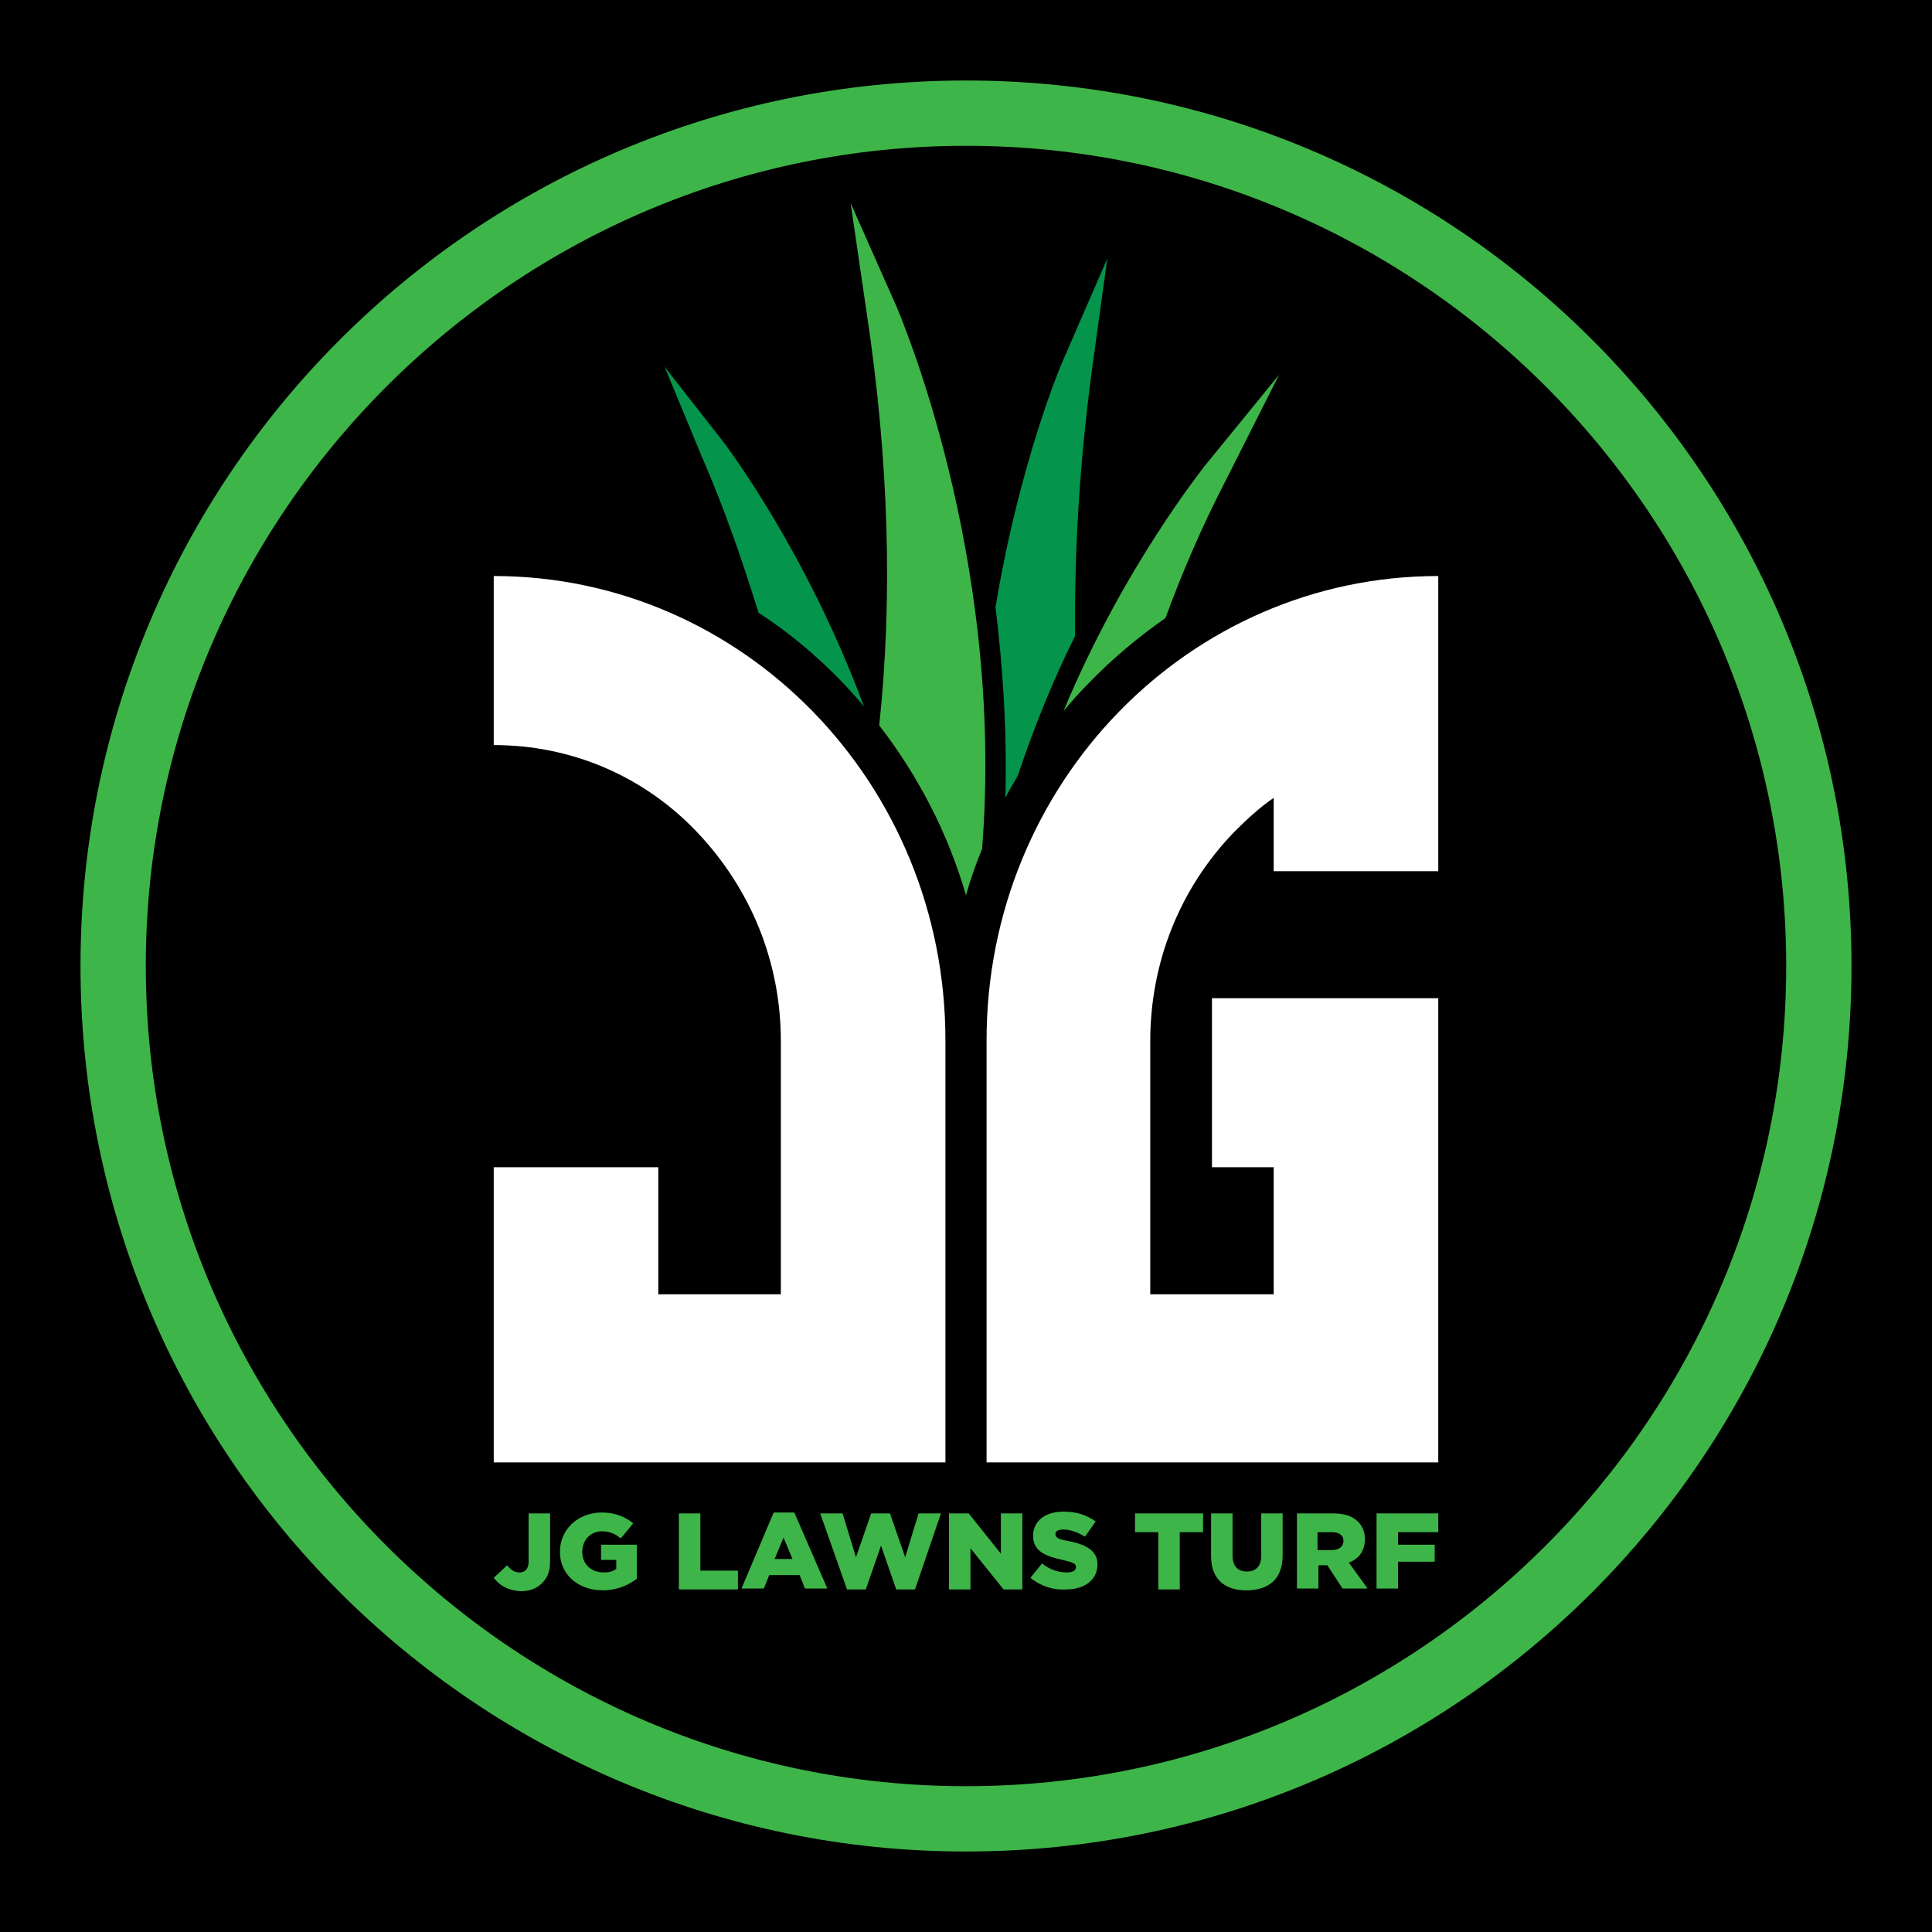
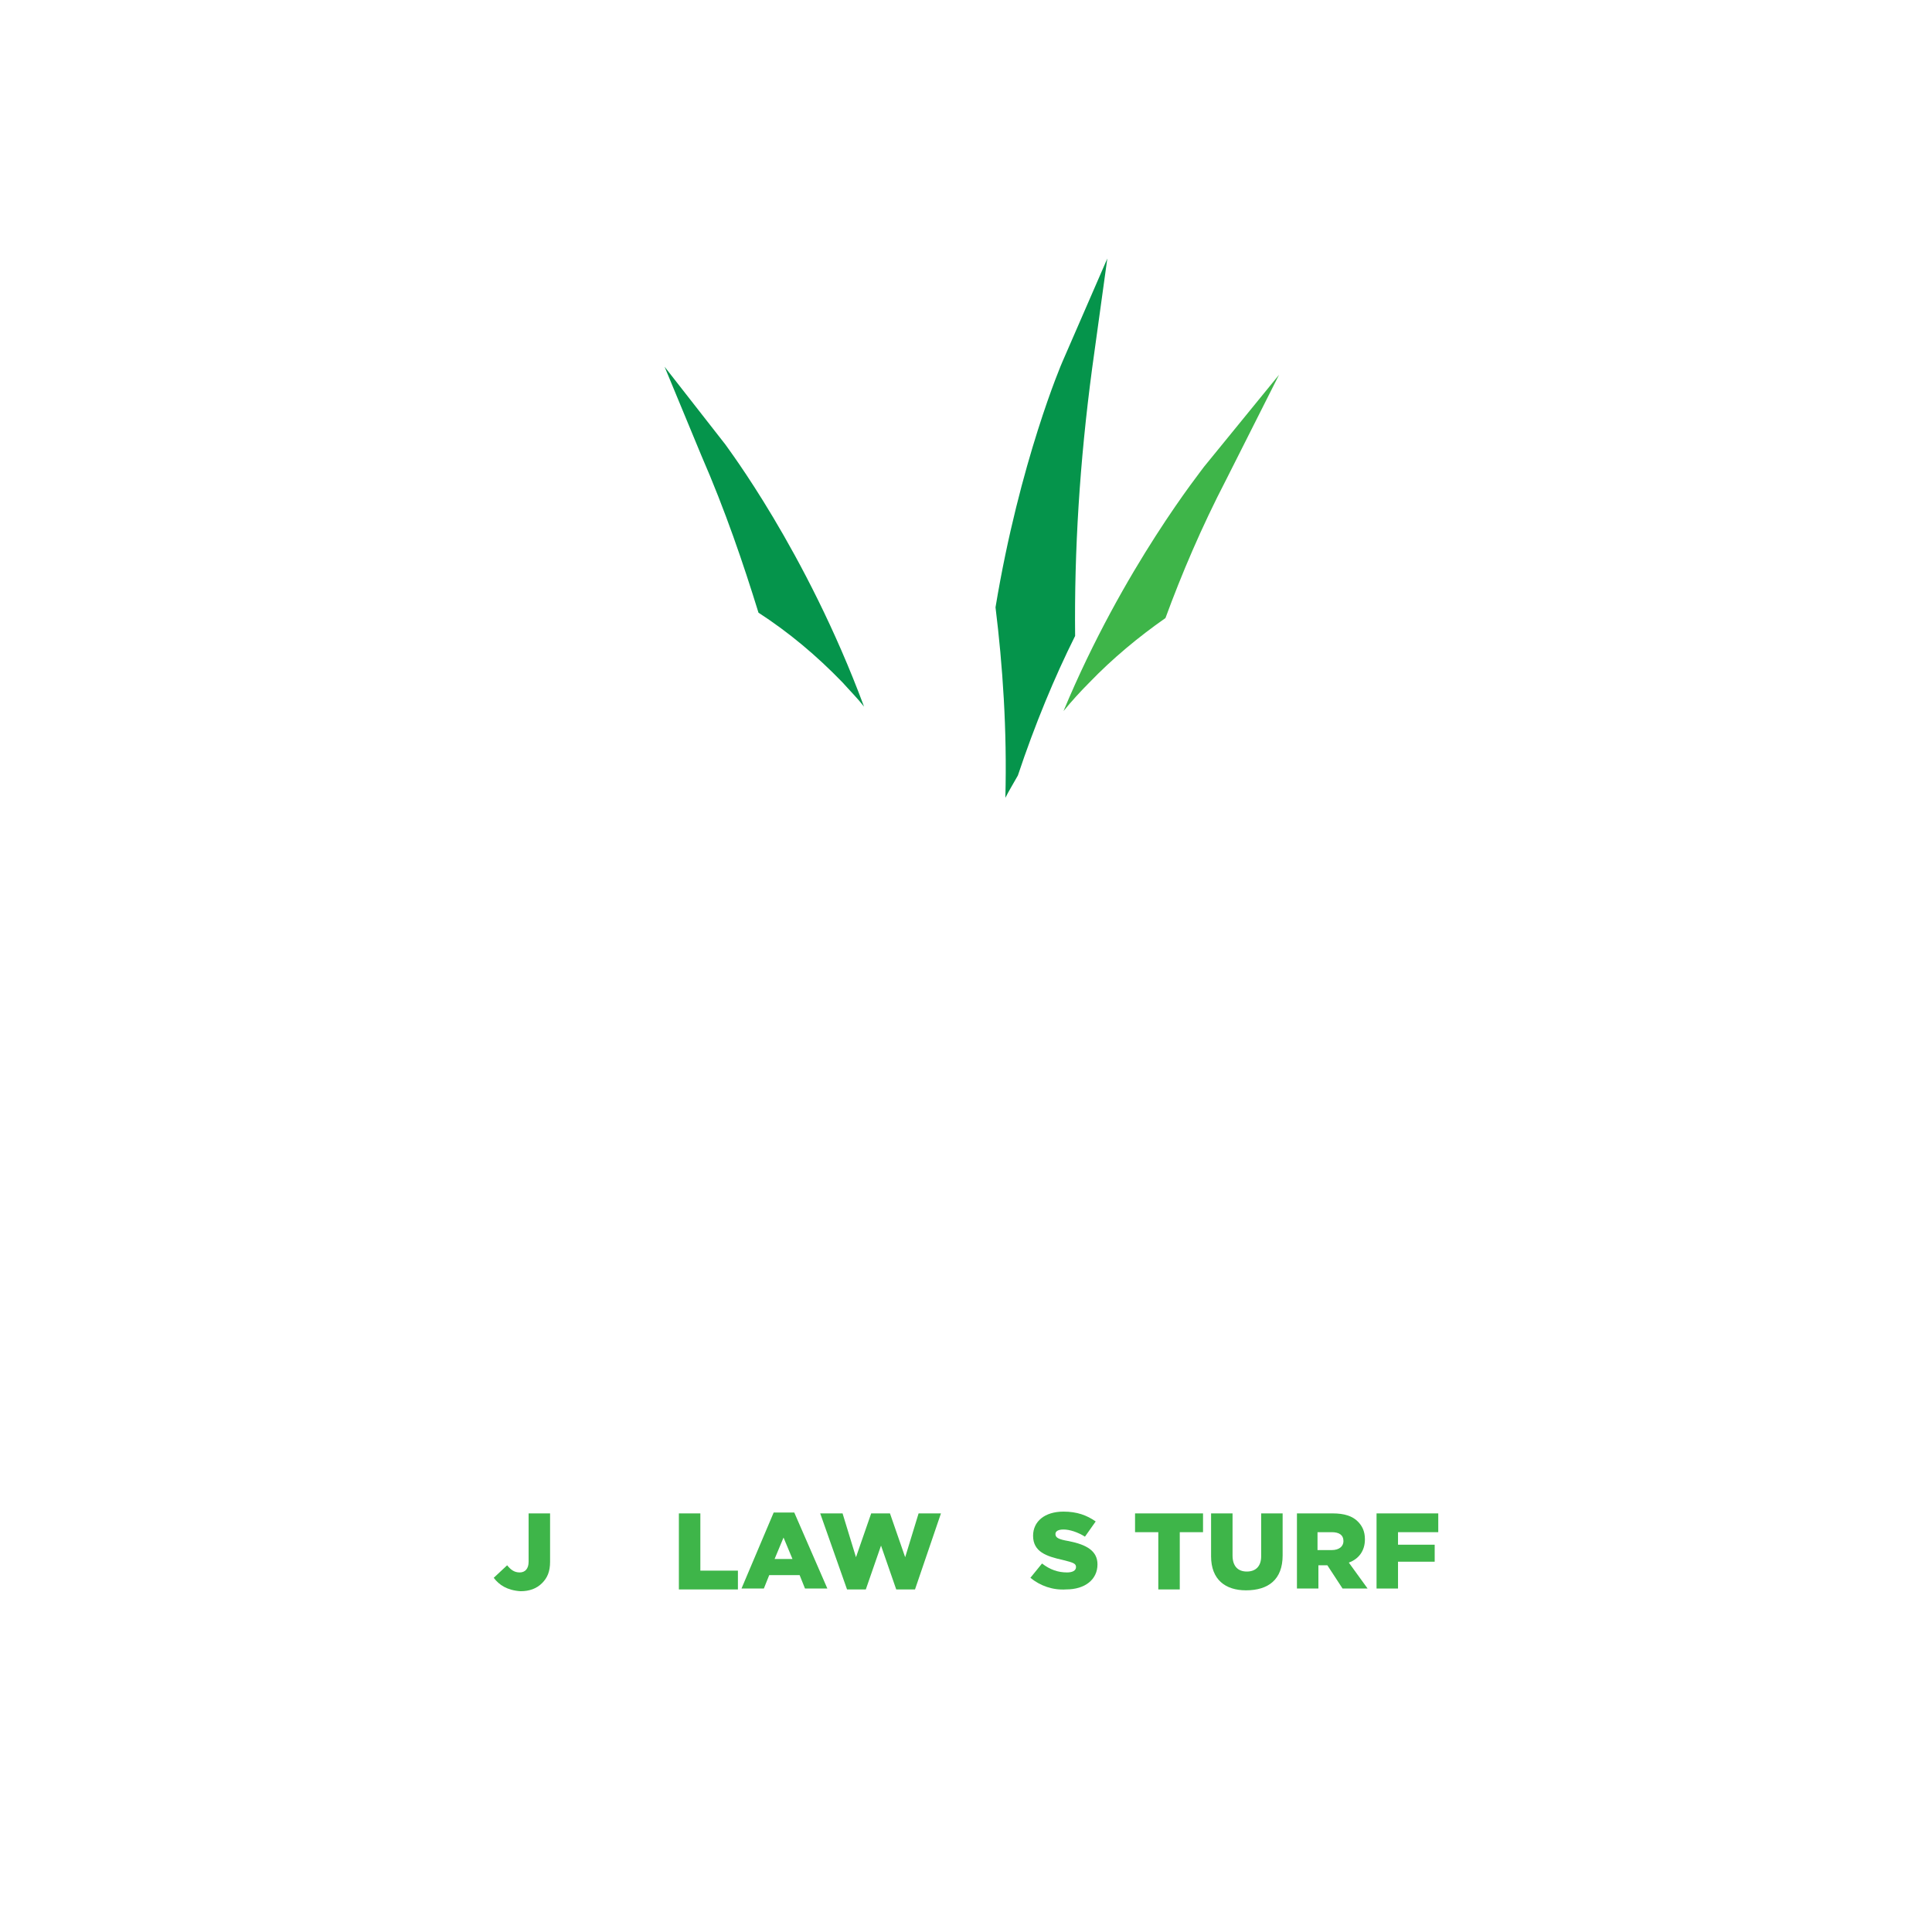
<svg xmlns="http://www.w3.org/2000/svg" version="1.1" id="Layer_1" x="0px" y="0px" viewBox="0 0 216 216" style="enable-background:new 0 0 216 216;" xml:space="preserve">
  <style type="text/css">
	.st0{fill:#3EB549;}
	.st1{fill:#05944B;}
	.st2{fill:#FFFFFF;}
</style>
-   <rect width="216" height="216" />
  <g>
    <g>
      <g>
-         <path class="st0" d="M108,16.3c50.5,0,91.7,41.1,91.7,91.7c0,50.5-41.1,91.7-91.7,91.7c-50.5,0-91.7-41.1-91.7-91.7     C16.3,57.5,57.5,16.3,108,16.3 M108,9L108,9C53.3,9,9,53.3,9,108v0c0,54.7,44.3,99,99,99h0c54.7,0,99-44.3,99-99v0     C207,53.3,162.7,9,108,9L108,9z" />
-       </g>
+         </g>
    </g>
    <g>
      <g>
        <g>
          <path class="st0" d="M55.2,176.4l1.5-1.4c0.4,0.5,0.8,0.8,1.4,0.8c0.6,0,1-0.4,1-1.2v-5.4h2.4v5.4c0,1.1-0.3,1.8-0.9,2.4      c-0.6,0.6-1.4,0.9-2.4,0.9C56.7,177.8,55.8,177.2,55.2,176.4z" />
-           <path class="st0" d="M62.6,173.5L62.6,173.5c0-2.5,2-4.4,4.7-4.4c1.5,0,2.6,0.5,3.5,1.2l-1.4,1.7c-0.6-0.5-1.2-0.8-2.1-0.8      c-1.3,0-2.2,1-2.2,2.3v0c0,1.4,1,2.3,2.4,2.3c0.6,0,1-0.1,1.4-0.4v-1h-1.7v-1.7h4v3.8c-0.9,0.7-2.2,1.3-3.8,1.3      C64.6,177.8,62.6,176,62.6,173.5z" />
          <path class="st0" d="M75.9,169.2h2.4v6.4h4.2v2.1h-6.6V169.2z" />
          <path class="st0" d="M86.5,169.1h2.3l3.7,8.5H90l-0.6-1.5H86l-0.6,1.5h-2.5L86.5,169.1z M88.6,174.3l-1-2.4l-1,2.4H88.6z" />
          <path class="st0" d="M91.7,169.2h2.5l1.5,4.9l1.7-4.9h2.1l1.7,4.9l1.5-4.9h2.5l-2.9,8.5h-2.1l-1.7-4.9l-1.7,4.9h-2.1L91.7,169.2      z" />
-           <path class="st0" d="M106.1,169.2h2.2l3.6,4.5v-4.5h2.4v8.5h-2.1l-3.7-4.6v4.6h-2.4V169.2z" />
          <path class="st0" d="M115.2,176.4l1.3-1.6c0.9,0.7,1.8,1,2.8,1c0.6,0,1-0.2,1-0.6v0c0-0.4-0.3-0.5-1.5-0.8      c-1.8-0.4-3.3-0.9-3.3-2.7v0c0-1.6,1.3-2.7,3.4-2.7c1.5,0,2.6,0.4,3.6,1.1l-1.2,1.7c-0.8-0.5-1.7-0.8-2.4-0.8      c-0.6,0-0.9,0.2-0.9,0.5v0c0,0.4,0.3,0.6,1.5,0.8c2,0.4,3.2,1.1,3.2,2.6v0c0,1.7-1.4,2.8-3.5,2.8      C117.7,177.8,116.3,177.3,115.2,176.4z" />
          <path class="st0" d="M129.5,171.3h-2.6v-2.1h7.6v2.1h-2.6v6.4h-2.4V171.3z" />
          <path class="st0" d="M135.4,174v-4.8h2.4v4.7c0,1.2,0.6,1.8,1.6,1.8c1,0,1.6-0.6,1.6-1.7v-4.8h2.4v4.7c0,2.7-1.6,3.9-4.1,3.9      C137,177.8,135.4,176.6,135.4,174z" />
          <path class="st0" d="M144.9,169.2h4.1c1.3,0,2.2,0.3,2.8,0.9c0.5,0.5,0.8,1.1,0.8,2v0c0,1.3-0.7,2.2-1.8,2.6l2.1,2.9h-2.8      l-1.7-2.6h0h-1v2.6h-2.4V169.2z M148.9,173.3c0.8,0,1.3-0.4,1.3-1v0c0-0.7-0.5-1-1.3-1h-1.6v2H148.9z" />
          <path class="st0" d="M153.9,169.2h6.9v2.1h-4.5v1.4h4.1v1.9h-4.1v3h-2.4V169.2z" />
        </g>
      </g>
      <g>
        <path class="st1" d="M84.8,68.5c3.4,2.2,6.5,4.8,9.4,7.8c0.8,0.9,1.7,1.8,2.4,2.7c-6.5-17.5-15.4-29.1-15.5-29.3L74.3,41l4.1,9.9     C81.1,57.1,83.1,63,84.8,68.5z" />
        <path class="st1" d="M112.4,89.2c0.4-0.8,0.9-1.6,1.4-2.5c1.9-5.7,4.1-11,6.4-15.6c-0.1-9.5,0.5-19.4,1.9-29.9l1.7-12.3l-5,11.5     c-0.1,0.2-4.8,11.2-7.5,27.5C112.1,74.4,112.6,81.6,112.4,89.2z" />
-         <path class="st0" d="M95.1,22.7L96.9,35c2.5,16.6,2.9,32,1.4,46.1c4.4,5.7,7.7,12.1,9.7,19c0.5-1.8,1.1-3.5,1.8-5.2     c2.6-32.9-9.5-60.4-9.6-60.7L95.1,22.7z" />
        <path class="st0" d="M121.8,76.3c2.6-2.7,5.5-5.1,8.5-7.2c1.8-4.9,4-10.1,6.8-15.5l5.9-11.7l-8.4,10.3c-0.1,0.2-9,11.2-15.7,27.3     C119.8,78.4,120.8,77.3,121.8,76.3z" />
        <path class="st2" d="M160.8,97.4v-33c-27.9,0-50.5,23.2-50.5,51.9v47.2h50.5v-51.9l-25.3,0v18.9h6.9v14.2h-13.8v-28.3     c0-8.8,3.3-17.1,9.4-23.4c1.4-1.4,2.8-2.7,4.4-3.8v8.2H160.8z" />
        <path class="st2" d="M55.2,64.4v18.9c8.6,0,16.7,3.4,22.7,9.7s9.4,14.5,9.4,23.4v28.3H73.6v-14.2H55.2v33h50.5v-47.2     C105.7,87.6,83.1,64.4,55.2,64.4z" />
      </g>
    </g>
  </g>
</svg>